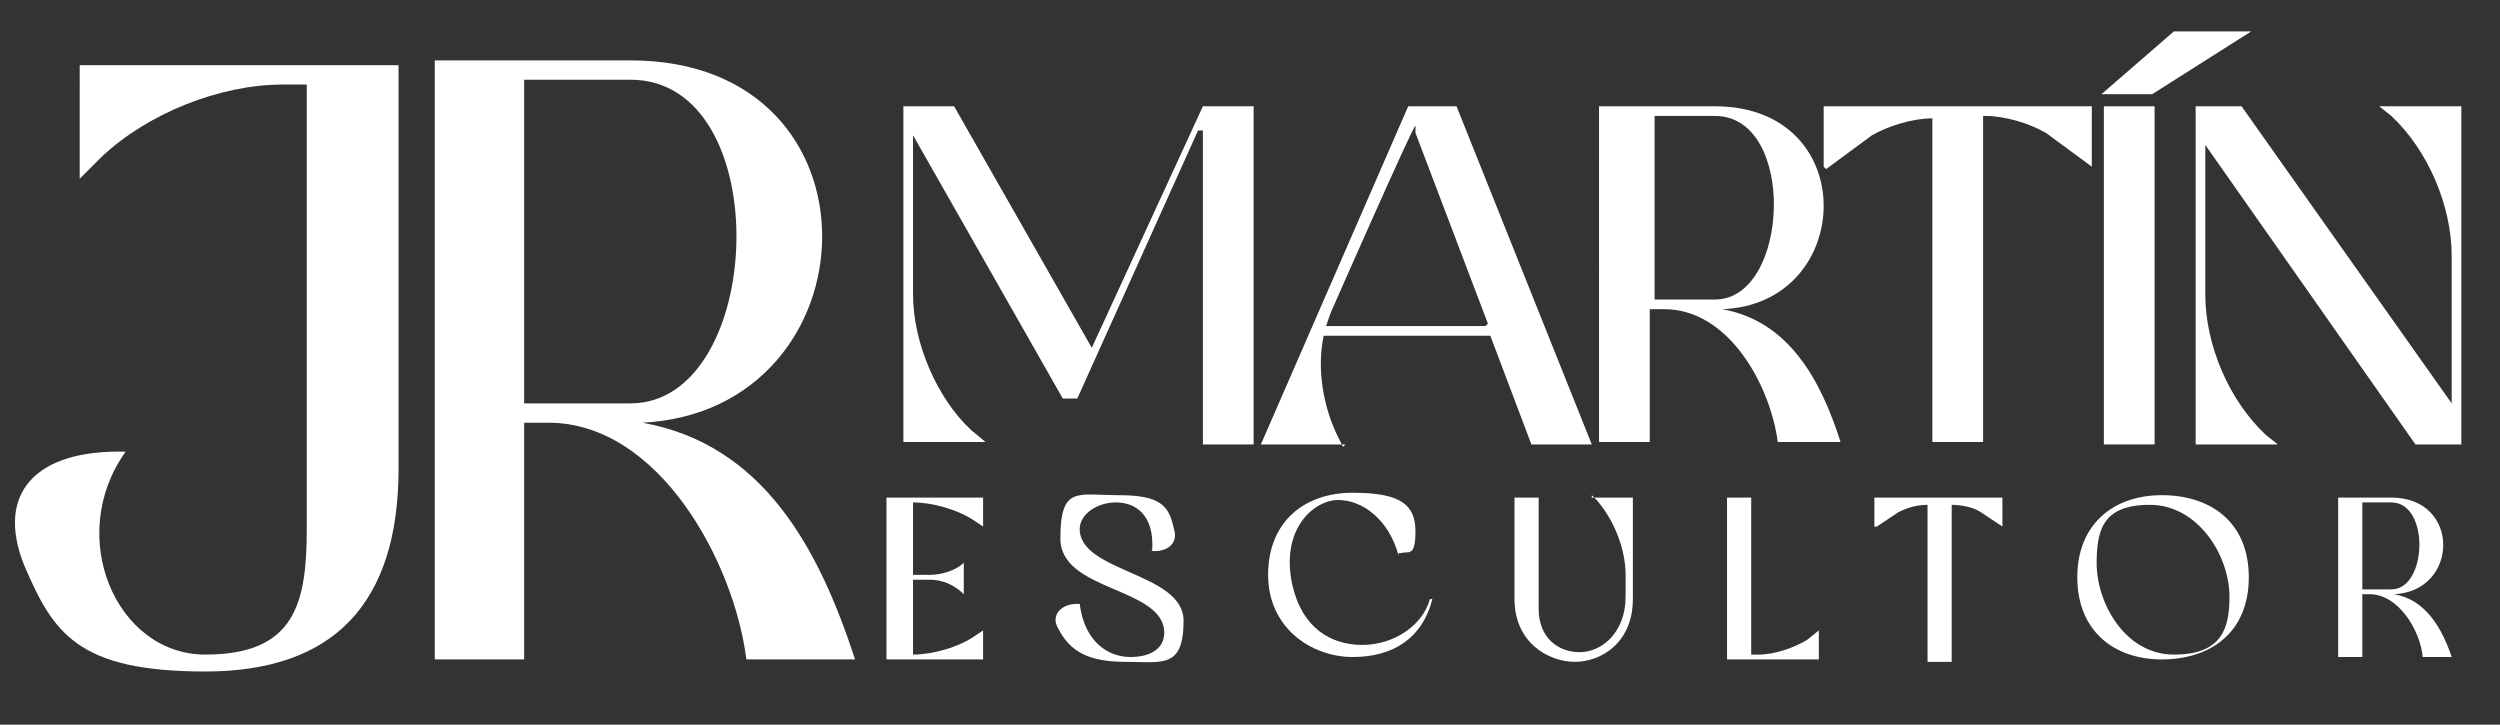
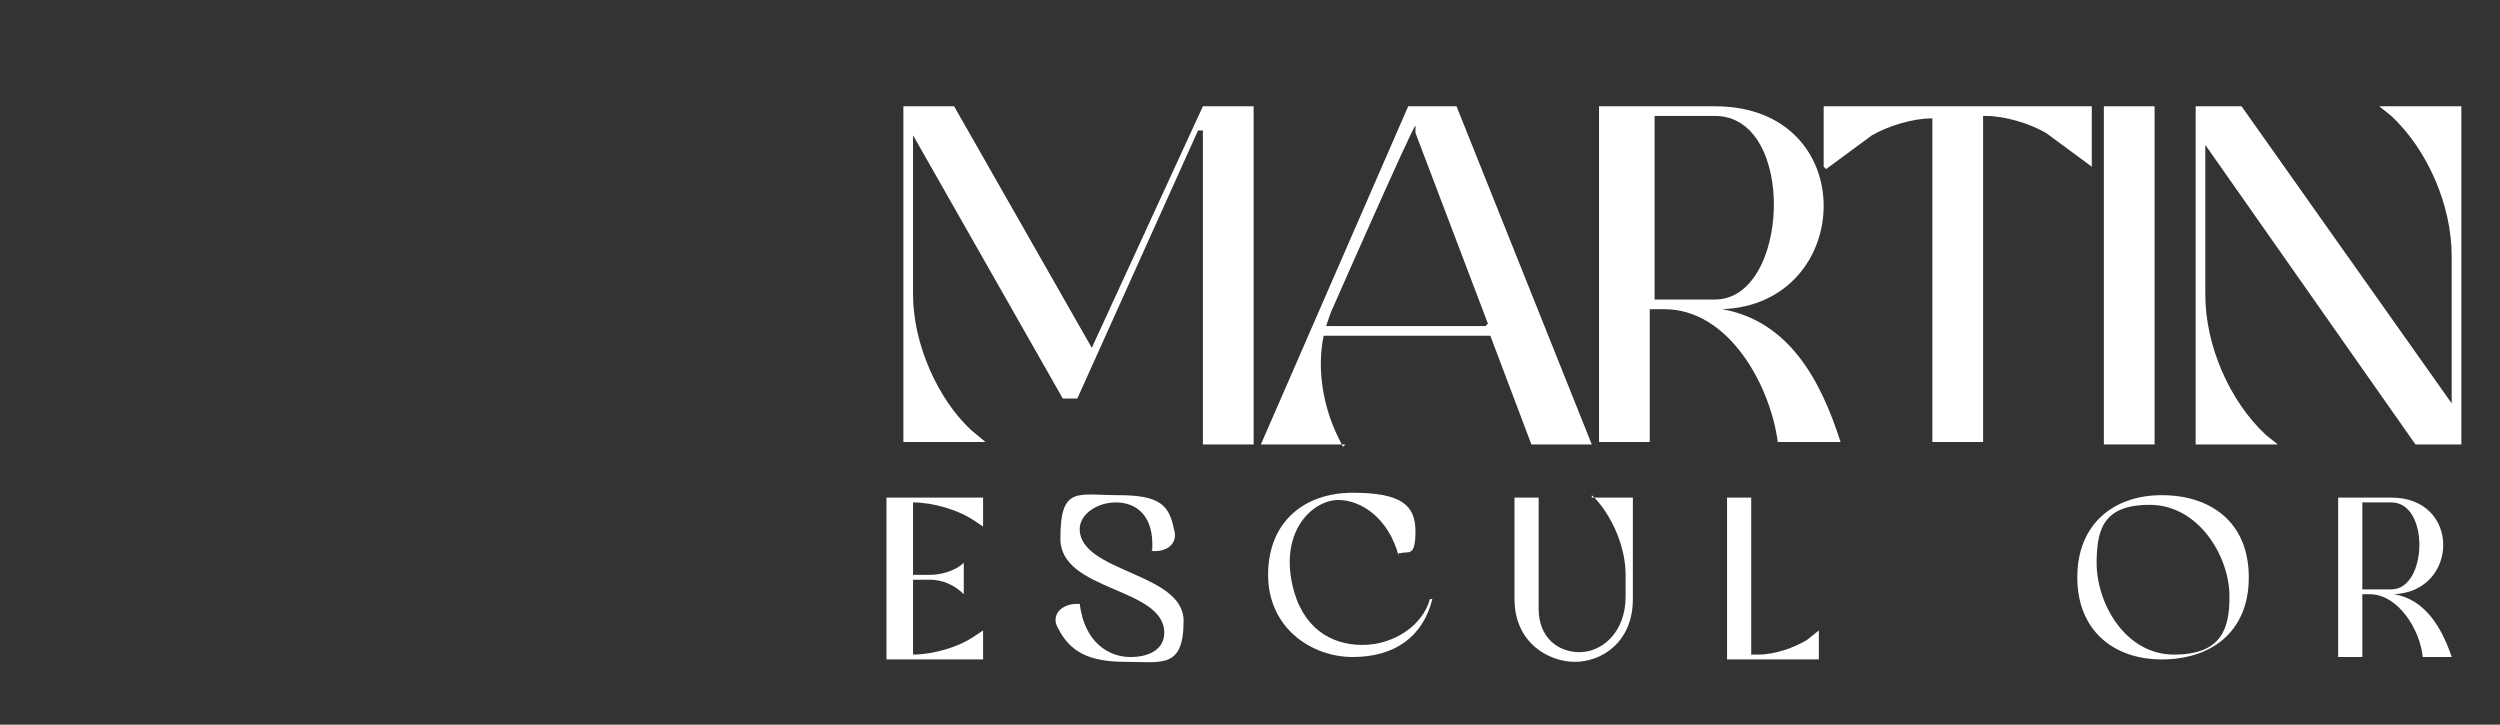
<svg xmlns="http://www.w3.org/2000/svg" id="Capa_1" data-name="Capa 1" version="1.1" viewBox="0 0 103.5 30">
  <rect x="0" y="0" width="103.5" height="30" fill="#333333" stroke="none" />
  <defs>
    <style>
      .cls-1 {
        fill: #fff;
        stroke-width: 0px;
      }
    </style>
  </defs>
-   <path class="cls-1" d="M3.3,2.7h13.2v16.7c0,5.6-2.7,8.4-8,8.4s-6.3-1.6-7.5-4.4c-1.2-3,.5-4.8,4.2-4.7-2.5,3.5-.4,8.4,3.3,8.4s4.2-2.1,4.2-5.2V3.5h-1c-2.6,0-5.6,1.2-7.5,3l-.9.9V2.7Z" />
-   <path class="cls-1" d="M17.9,2.5h8.2c10.8,0,10.2,14.5.5,15,5,.9,7.3,5.2,8.8,9.8h-4.5c-.5-4-3.6-9.8-8.2-9.8h-1v9.8h-3.7V2.5ZM26.1,16.7c5.6,0,6.1-13.4,0-13.4h-4.4v13.4h4.5Z" />
  <g>
    <path class="cls-1" d="M49.6,5.4l-5,11.1h-.6l-6.2-10.9v6.6c0,2,1,4.3,2.4,5.6l.6.5h-3.4V4.4h2.1l5.7,10,4.6-10h2.1v14h-2.1V5.4Z" />
    <path class="cls-1" d="M55.7,18.4h-3.5l6.1-14h2l5.6,14h-2.5l-1.7-4.5h-6.9c-.3,1.4,0,3,.6,4.2l.2.4ZM61.6,13.4l-3-7.9v-.3c-.1,0-3.4,7.5-3.4,7.5-.1.2-.2.5-.3.8h6.6Z" />
    <path class="cls-1" d="M66.4,4.4h4.6c6.1,0,5.8,8.2.3,8.4,2.8.5,4.1,3,4.9,5.5h-2.6c-.3-2.3-2-5.5-4.7-5.5h-.6v5.5h-2.1V4.4ZM71,12.4c3.1,0,3.4-7.6,0-7.6h-2.5v7.6h2.5Z" />
    <path class="cls-1" d="M75.5,6.9v-2.5h11.1v2.5l-1.9-1.4c-.7-.4-1.7-.7-2.5-.7h-.1v13.5h-2.1V4.9h0c-.8,0-1.8.3-2.5.7l-1.9,1.4Z" />
    <path class="cls-1" d="M87.1,4.4h2.1v14h-2.1V4.4Z" />
    <path class="cls-1" d="M91.3,6v6.2c0,2.1,1,4.4,2.5,5.8l.5.4h-3.4V4.4h1.9l8.7,12.3v-6.1c0-2.1-1-4.4-2.5-5.8l-.5-.4h3.4v14h-1.9l-8.7-12.4Z" />
  </g>
  <g>
    <path class="cls-1" d="M36.7,20.6h4v1.2l-.3-.2c-.7-.5-1.8-.8-2.6-.8h0v3h.7c.5,0,1.1-.2,1.4-.5h0c0,0,0,1.3,0,1.3h0c-.4-.4-.9-.6-1.4-.6h-.7v3.1h0c.8,0,1.9-.3,2.6-.8l.3-.2v1.2h-4v-6.7Z" />
    <path class="cls-1" d="M47.7,22.8c.1-1.5-.7-2-1.5-2s-1.5.5-1.5,1.1c0,1.8,4.3,1.8,4.3,3.8s-.9,1.7-2.4,1.7-2.3-.4-2.8-1.4c-.3-.5.1-1,.8-1h.1c.2,1.6,1.2,2.2,2.1,2.2s1.4-.4,1.4-1c0-1.9-4.3-1.7-4.3-3.9s.7-1.8,2.4-1.8,2.1.4,2.3,1.4c.2.6-.3,1-1,.9h0Z" />
    <path class="cls-1" d="M57.9,23c-.4-1.5-1.5-2.3-2.5-2.3s-2.4,1.2-1.9,3.5c.4,1.8,1.6,2.5,2.9,2.5s2.5-.8,2.8-1.9h.1c-.4,1.6-1.6,2.4-3.3,2.4s-3.5-1.2-3.5-3.4,1.5-3.4,3.5-3.4,2.6.5,2.6,1.6-.3.8-.6.9h-.1Z" />
    <path class="cls-1" d="M65.9,20.6h1.7v4.2c0,1.8-1.3,2.6-2.4,2.6s-2.5-.8-2.5-2.6v-4.2h1v4.6c0,1.2.8,1.8,1.7,1.8s1.9-.8,1.9-2.3v-.9c0-1.1-.5-2.3-1.2-3.1l-.2-.2Z" />
    <path class="cls-1" d="M75.3,26.1v1.2h-3.8v-6.7h1v6.5h.3c.7,0,1.5-.3,2-.6l.5-.4Z" />
-     <path class="cls-1" d="M77.6,21.8v-1.2h5.3v1.2l-.9-.6c-.3-.2-.8-.3-1.2-.3h0v6.5h-1v-6.5h0c-.4,0-.8.1-1.2.3l-.9.6Z" />
    <path class="cls-1" d="M89.5,20.5c2,0,3.6,1.1,3.6,3.4s-1.6,3.4-3.6,3.4-3.5-1.2-3.5-3.4,1.5-3.4,3.5-3.4ZM86.8,23.3c0,1.7,1.2,3.8,3.2,3.8s2.3-1.1,2.3-2.4c0-1.7-1.3-3.8-3.3-3.8s-2.2,1.1-2.2,2.5Z" />
    <path class="cls-1" d="M96.8,20.6h2.2c2.9,0,2.8,3.9.1,4,1.3.2,2,1.4,2.4,2.6h-1.2c-.1-1.1-1-2.6-2.2-2.6h-.3v2.6h-1v-6.7ZM99,24.4c1.5,0,1.6-3.6,0-3.6h-1.2v3.6h1.2Z" />
  </g>
-   <path class="cls-1" d="M93.2,1.3l-4.1,2.6h-2.1l3-2.6h3.3Z" />
</svg>